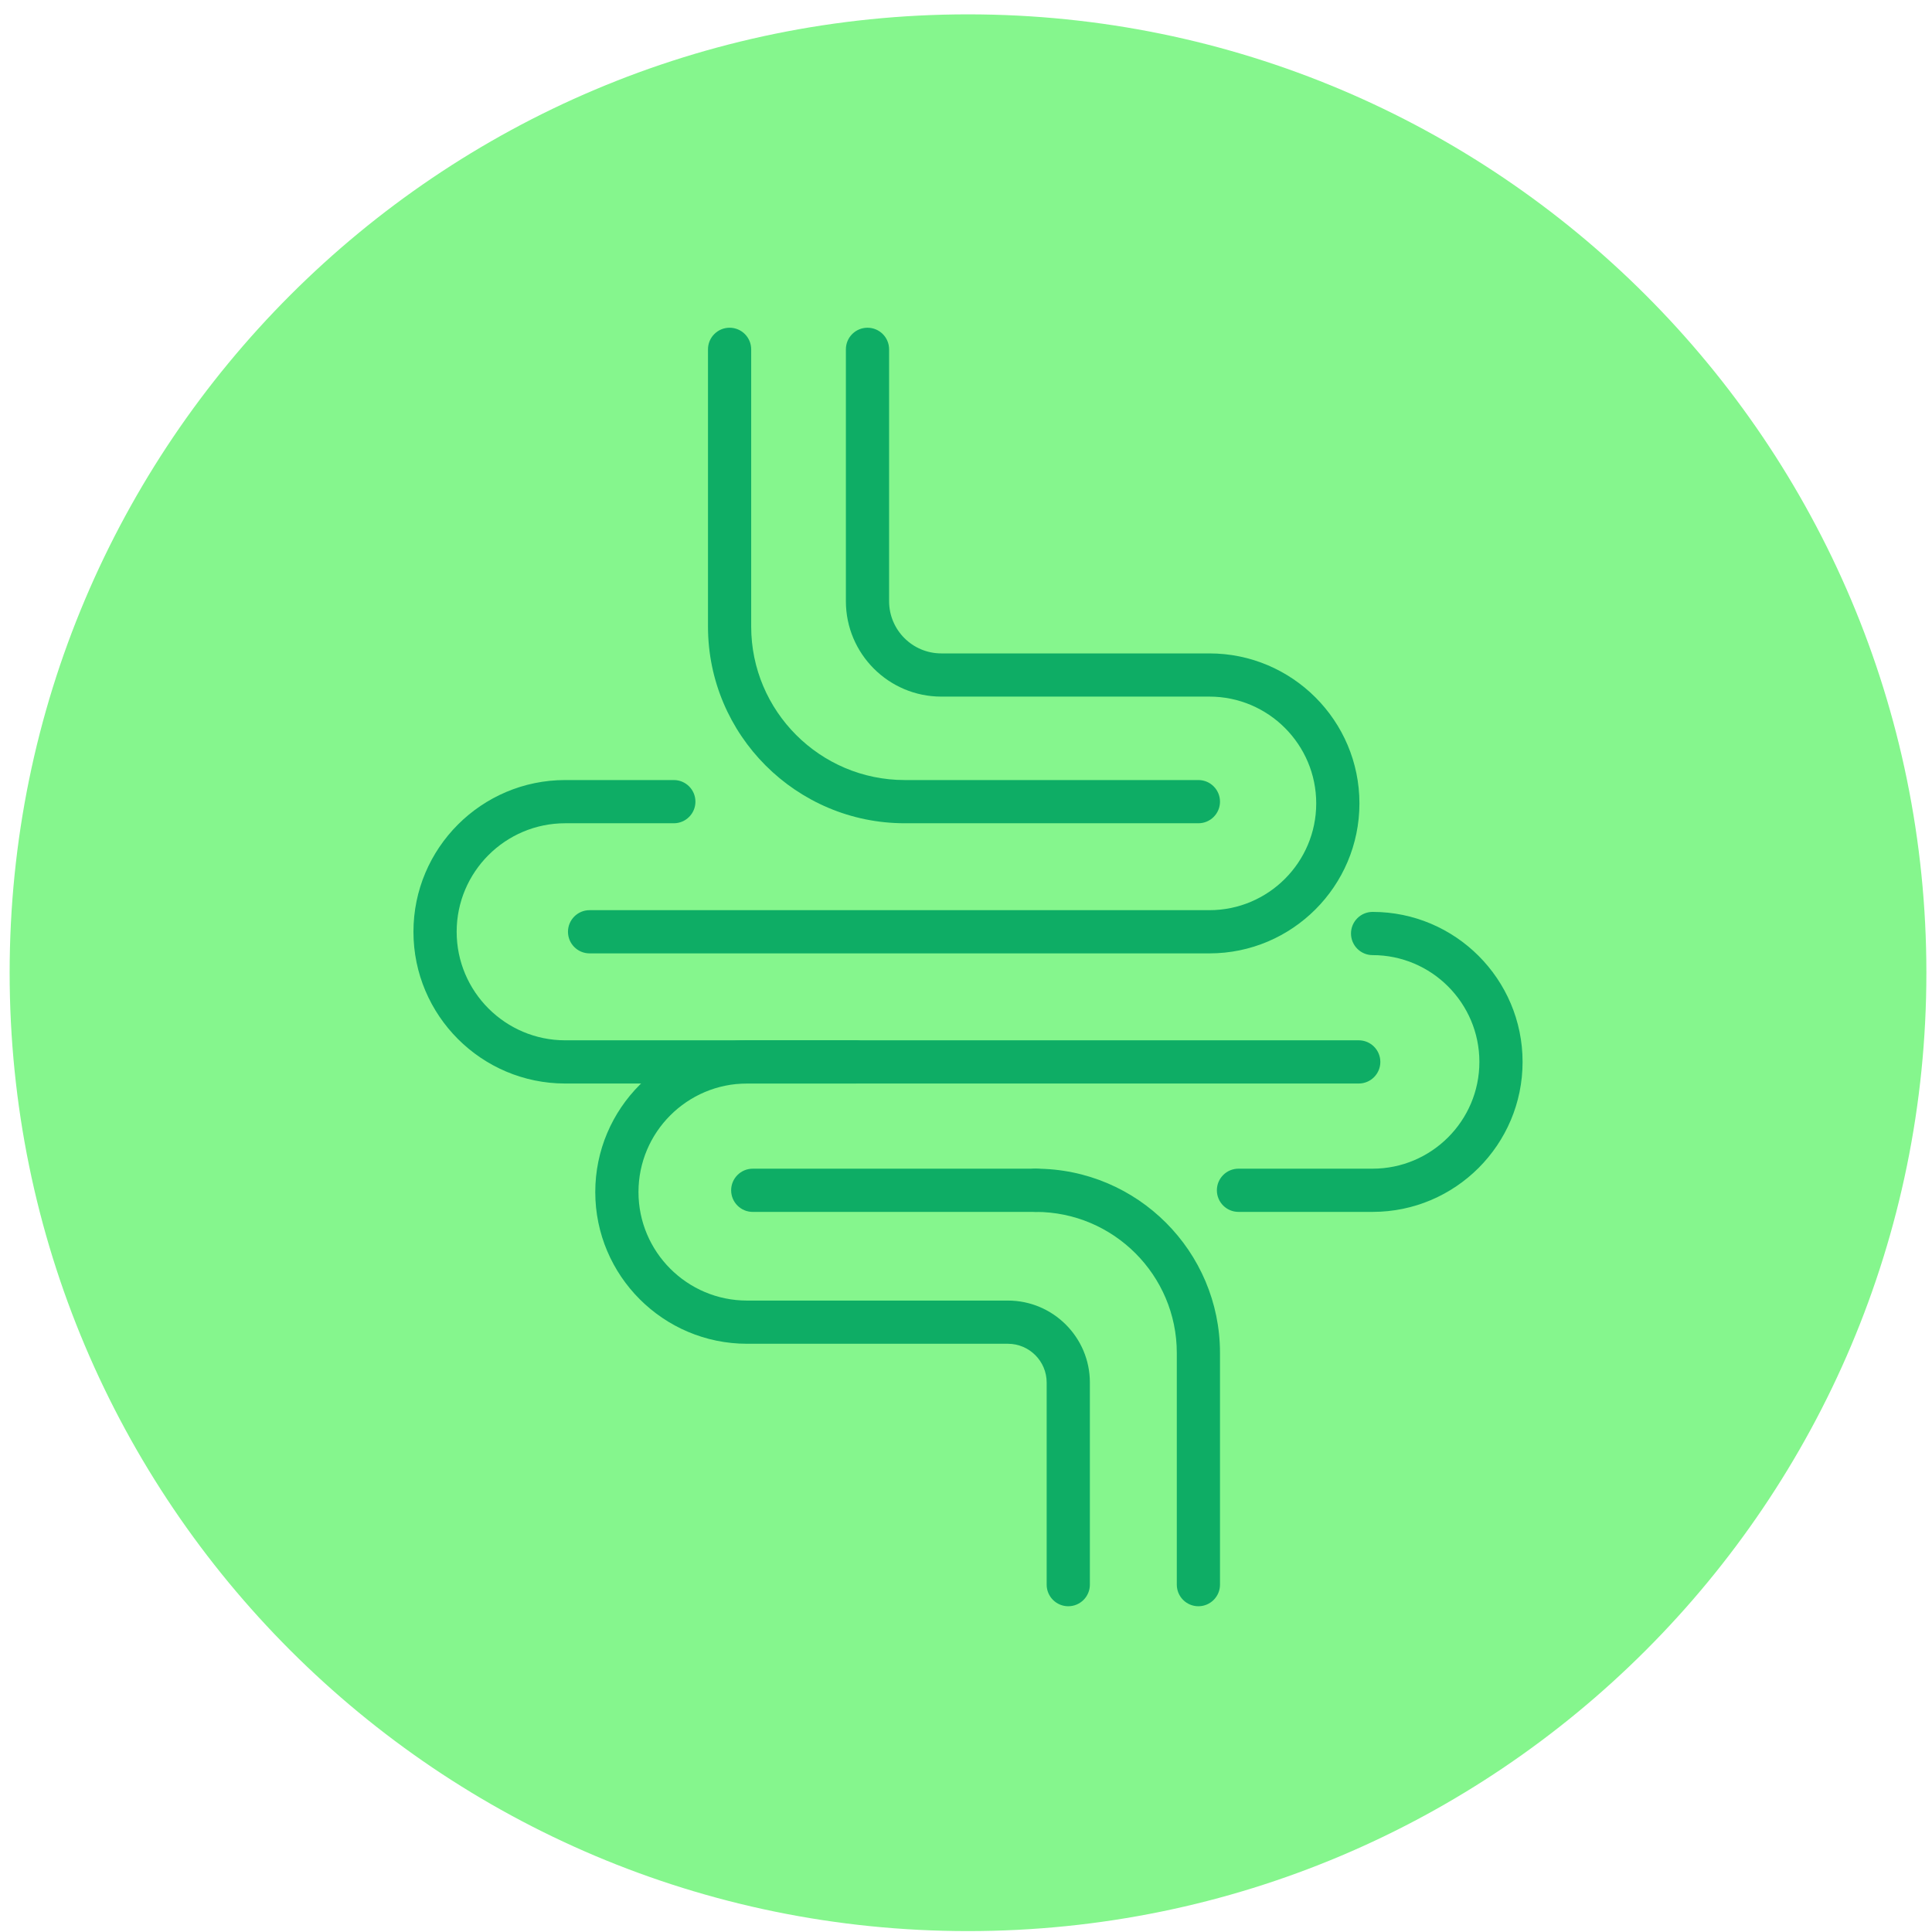
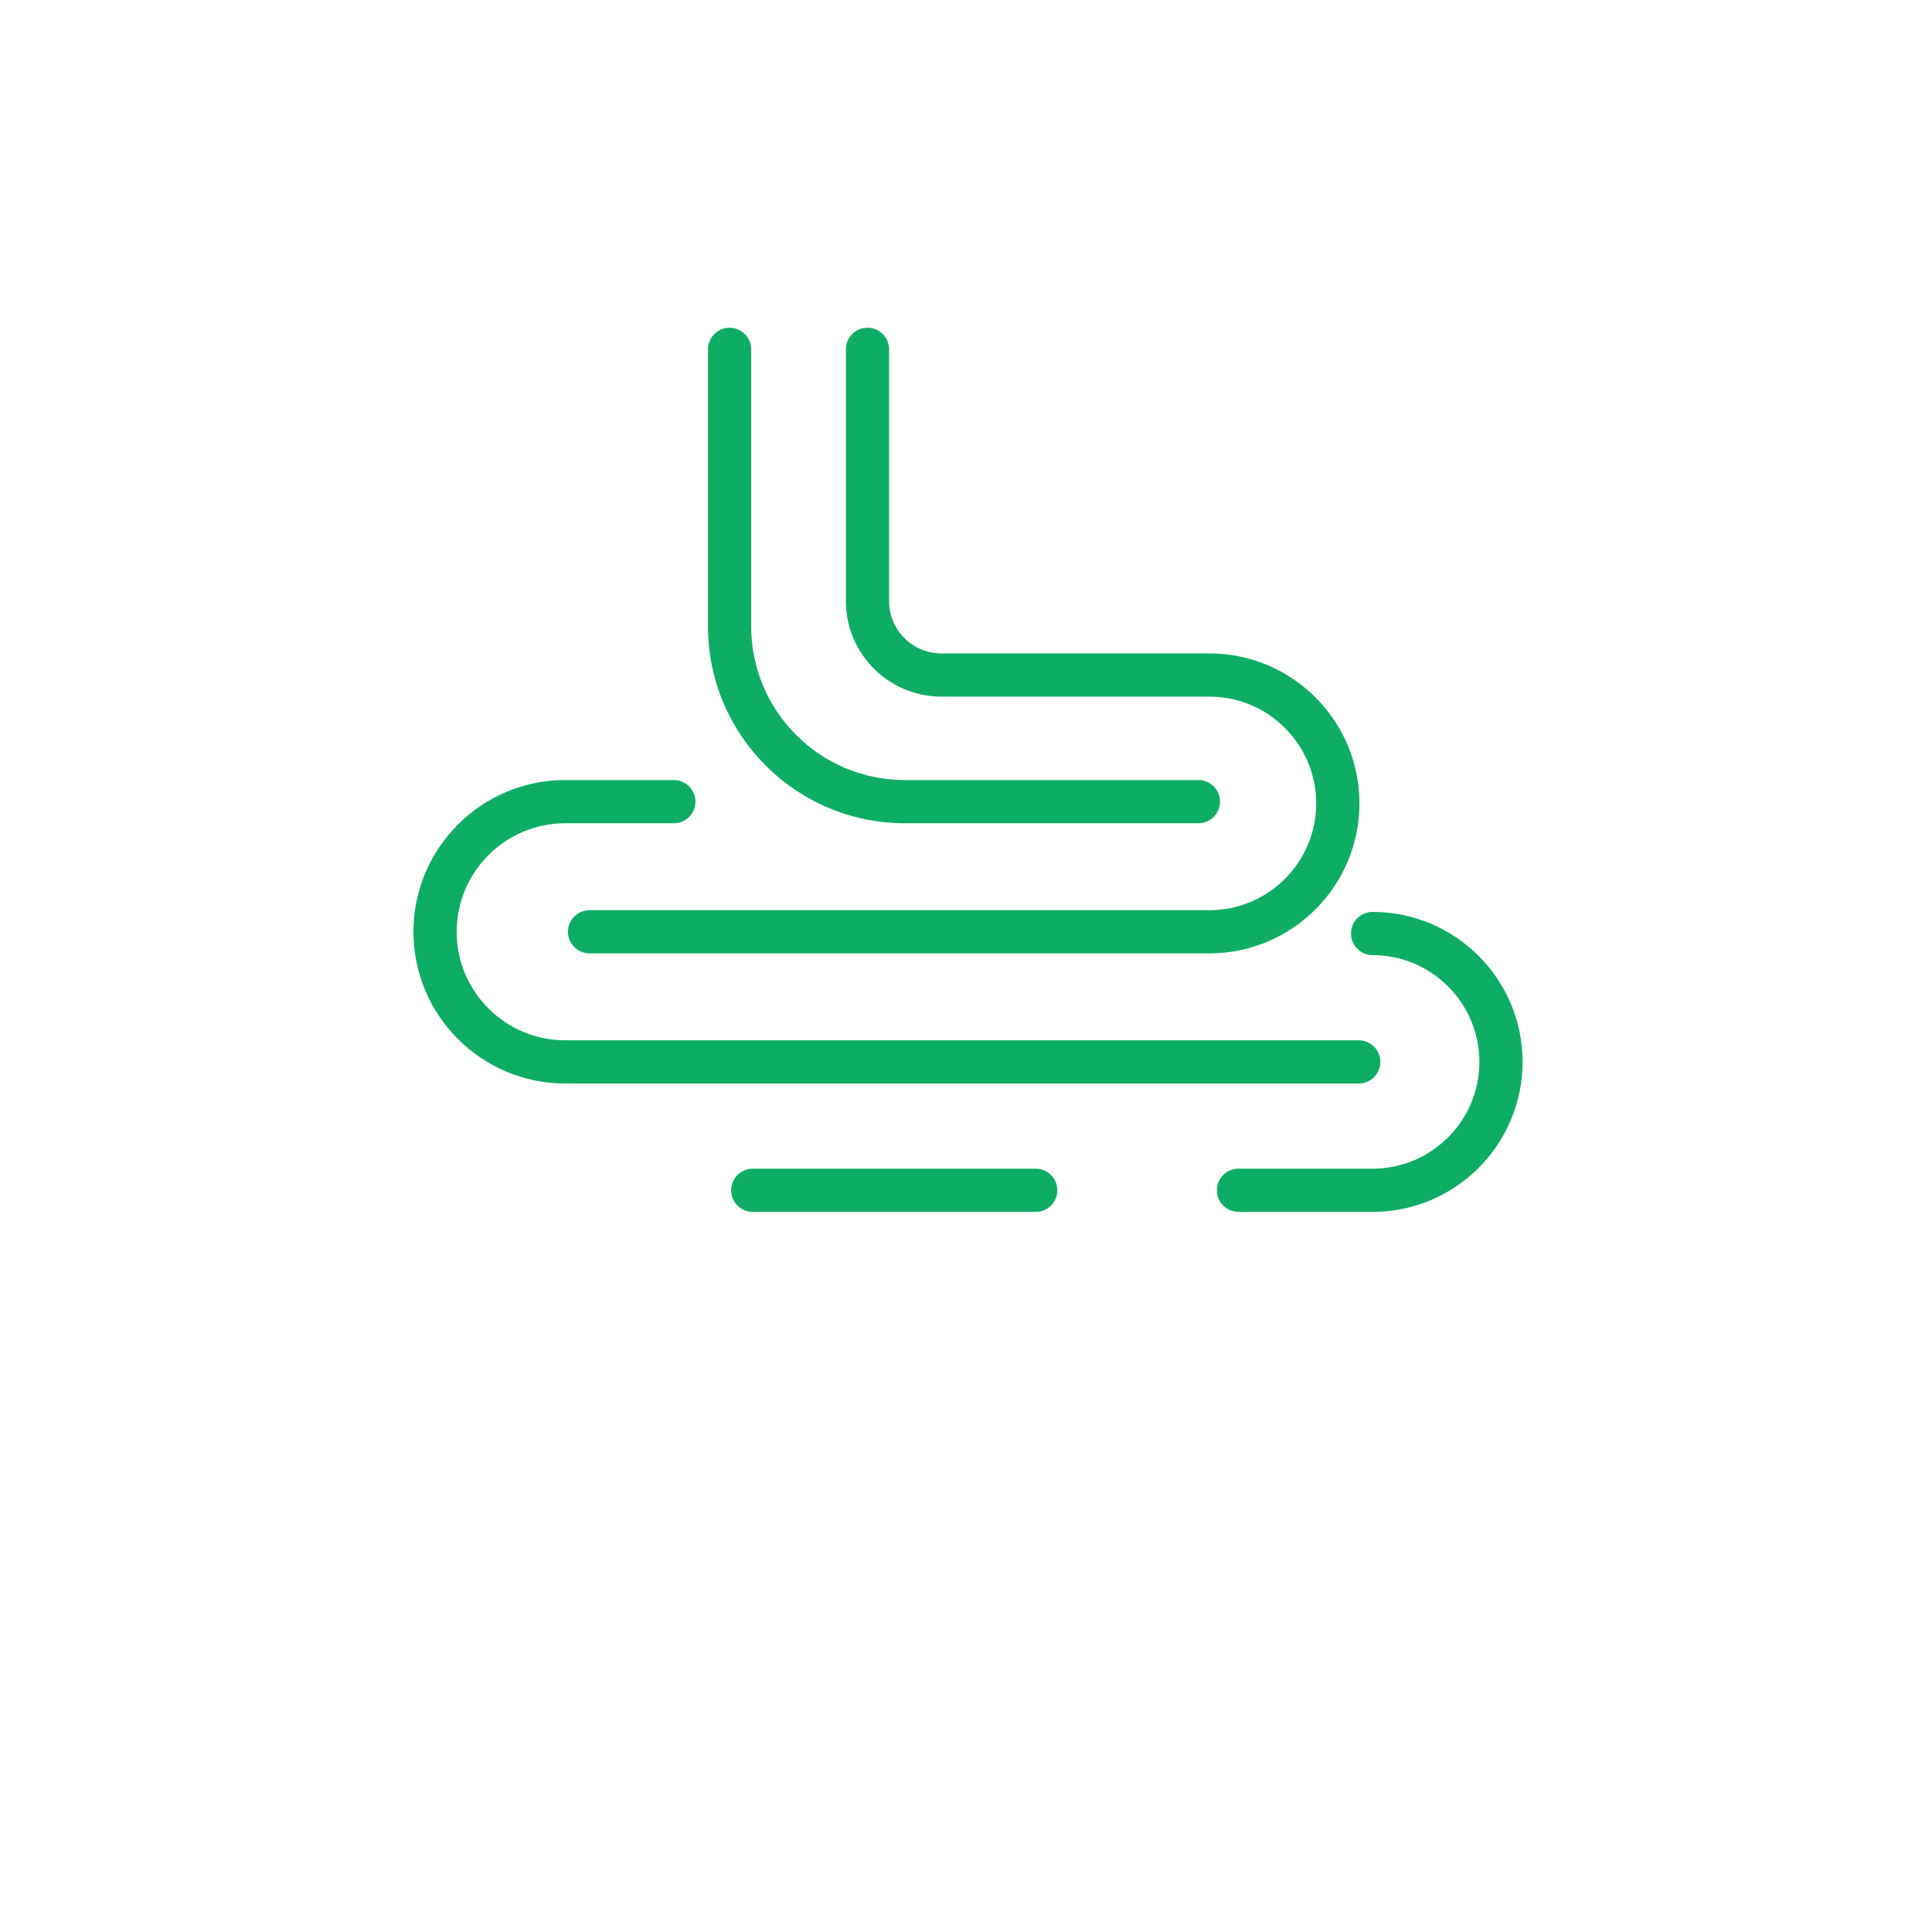
<svg xmlns="http://www.w3.org/2000/svg" width="128" height="128" viewBox="0 0 128 128" fill="none">
-   <path d="M127.628 64.445C127.628 99.512 99.201 127.94 64.133 127.94C29.066 127.94 0.639 99.512 0.639 64.445C0.639 29.378 29.066 0.951 64.133 0.951C99.201 0.951 127.628 29.378 127.628 64.445Z" fill="#85F68D" />
  <path d="M68.621 80.292H49.87C49.081 80.292 48.44 79.651 48.44 78.861C48.44 78.07 49.081 77.429 49.87 77.429H68.621C69.41 77.429 70.052 78.07 70.052 78.861C70.052 79.651 69.41 80.292 68.621 80.292Z" fill="#0EAD65" />
  <path d="M80.128 63.164H39.061C38.271 63.164 37.63 62.523 37.63 61.733C37.63 60.943 38.271 60.301 39.061 60.301H80.128C84.029 60.301 87.203 57.128 87.203 53.227C87.203 49.326 84.029 46.152 80.128 46.152H62.363C58.878 46.152 56.042 43.317 56.042 39.832V23.144C56.042 22.353 56.683 21.713 57.473 21.713C58.264 21.713 58.905 22.353 58.905 23.144V39.832C58.905 41.739 60.456 43.29 62.363 43.29H80.128C85.608 43.29 90.066 47.747 90.066 53.227C90.066 58.706 85.608 63.164 80.128 63.164Z" fill="#0EAD65" />
  <path d="M90.938 80.291H82.053C81.262 80.291 80.621 79.65 80.621 78.86C80.621 78.069 81.262 77.428 82.053 77.428H90.938C94.839 77.428 98.013 74.255 98.013 70.354C98.013 66.452 94.839 63.279 90.938 63.279C90.148 63.279 89.507 62.638 89.507 61.847C89.507 61.057 90.148 60.416 90.938 60.416C96.418 60.416 100.875 64.874 100.875 70.354C100.875 75.833 96.418 80.291 90.938 80.291Z" fill="#0EAD65" />
  <path d="M79.397 54.543H59.942C52.754 54.543 46.906 48.695 46.906 41.507V23.144C46.906 22.354 47.547 21.713 48.337 21.713C49.127 21.713 49.768 22.354 49.768 23.144V41.507C49.768 47.117 54.332 51.68 59.942 51.68H79.397C80.187 51.68 80.828 52.322 80.828 53.112C80.828 53.902 80.187 54.543 79.397 54.543Z" fill="#0EAD65" />
  <path d="M90.02 71.786H37.445C31.902 71.786 27.392 67.276 27.392 61.733C27.392 56.19 31.902 51.68 37.445 51.68H44.642C45.433 51.68 46.074 52.321 46.074 53.112C46.074 53.902 45.433 54.543 44.642 54.543H37.445C33.48 54.543 30.255 57.769 30.255 61.733C30.255 65.698 33.48 68.923 37.445 68.923H90.02C90.81 68.923 91.451 69.564 91.451 70.355C91.451 71.145 90.81 71.786 90.02 71.786Z" fill="#0EAD65" />
-   <path d="M70.775 106.418C69.986 106.418 69.344 105.777 69.344 104.987V91.595C69.344 90.18 68.192 89.028 66.776 89.028H49.492C43.949 89.028 39.438 84.519 39.438 78.976C39.438 73.433 43.949 68.923 49.492 68.923H56.688C57.478 68.923 58.12 69.564 58.12 70.354C58.12 71.145 57.478 71.786 56.688 71.786H49.492C45.526 71.786 42.301 75.011 42.301 78.976C42.301 82.94 45.526 86.166 49.492 86.166H66.776C69.77 86.166 72.207 88.602 72.207 91.595V104.987C72.207 105.777 71.566 106.418 70.775 106.418Z" fill="#0EAD65" />
-   <path d="M79.397 106.418C78.606 106.418 77.966 105.777 77.966 104.987V89.637C77.966 84.484 73.772 80.292 68.62 80.292C67.829 80.292 67.189 79.65 67.189 78.86C67.189 78.07 67.829 77.429 68.62 77.429C75.352 77.429 80.828 82.905 80.828 89.637V104.987C80.828 105.777 80.186 106.418 79.397 106.418Z" fill="#0EAD65" />
</svg>